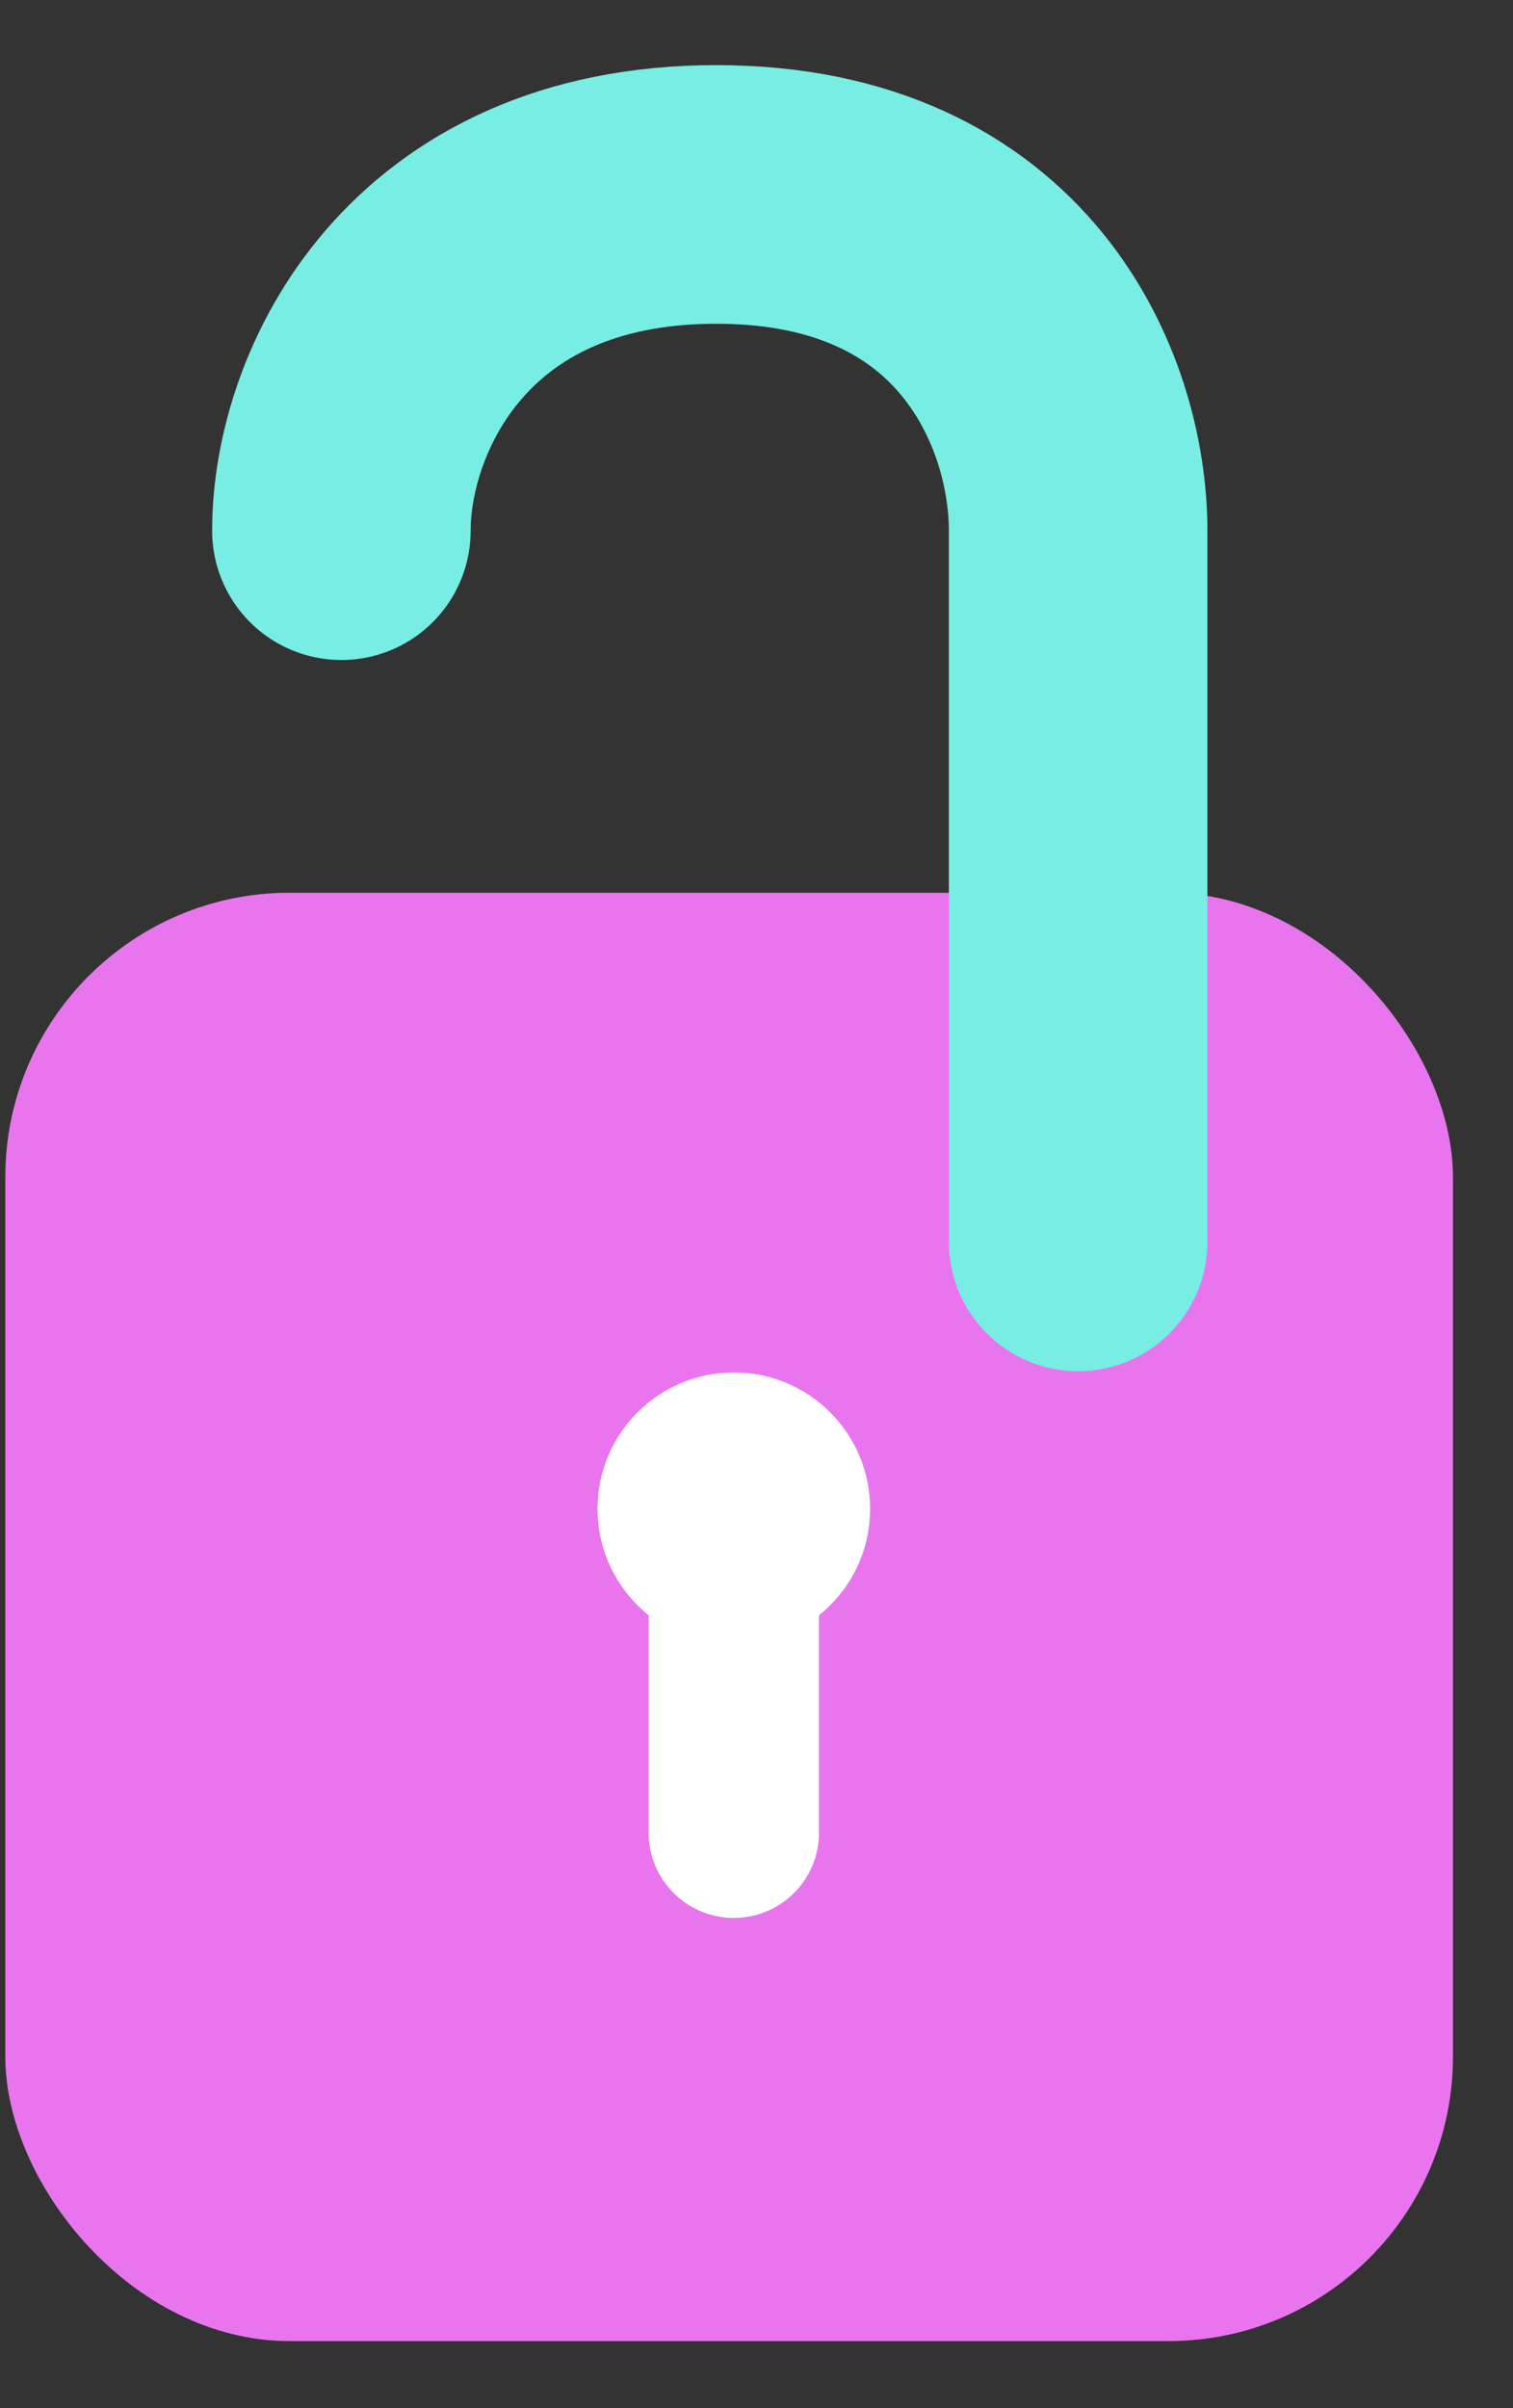
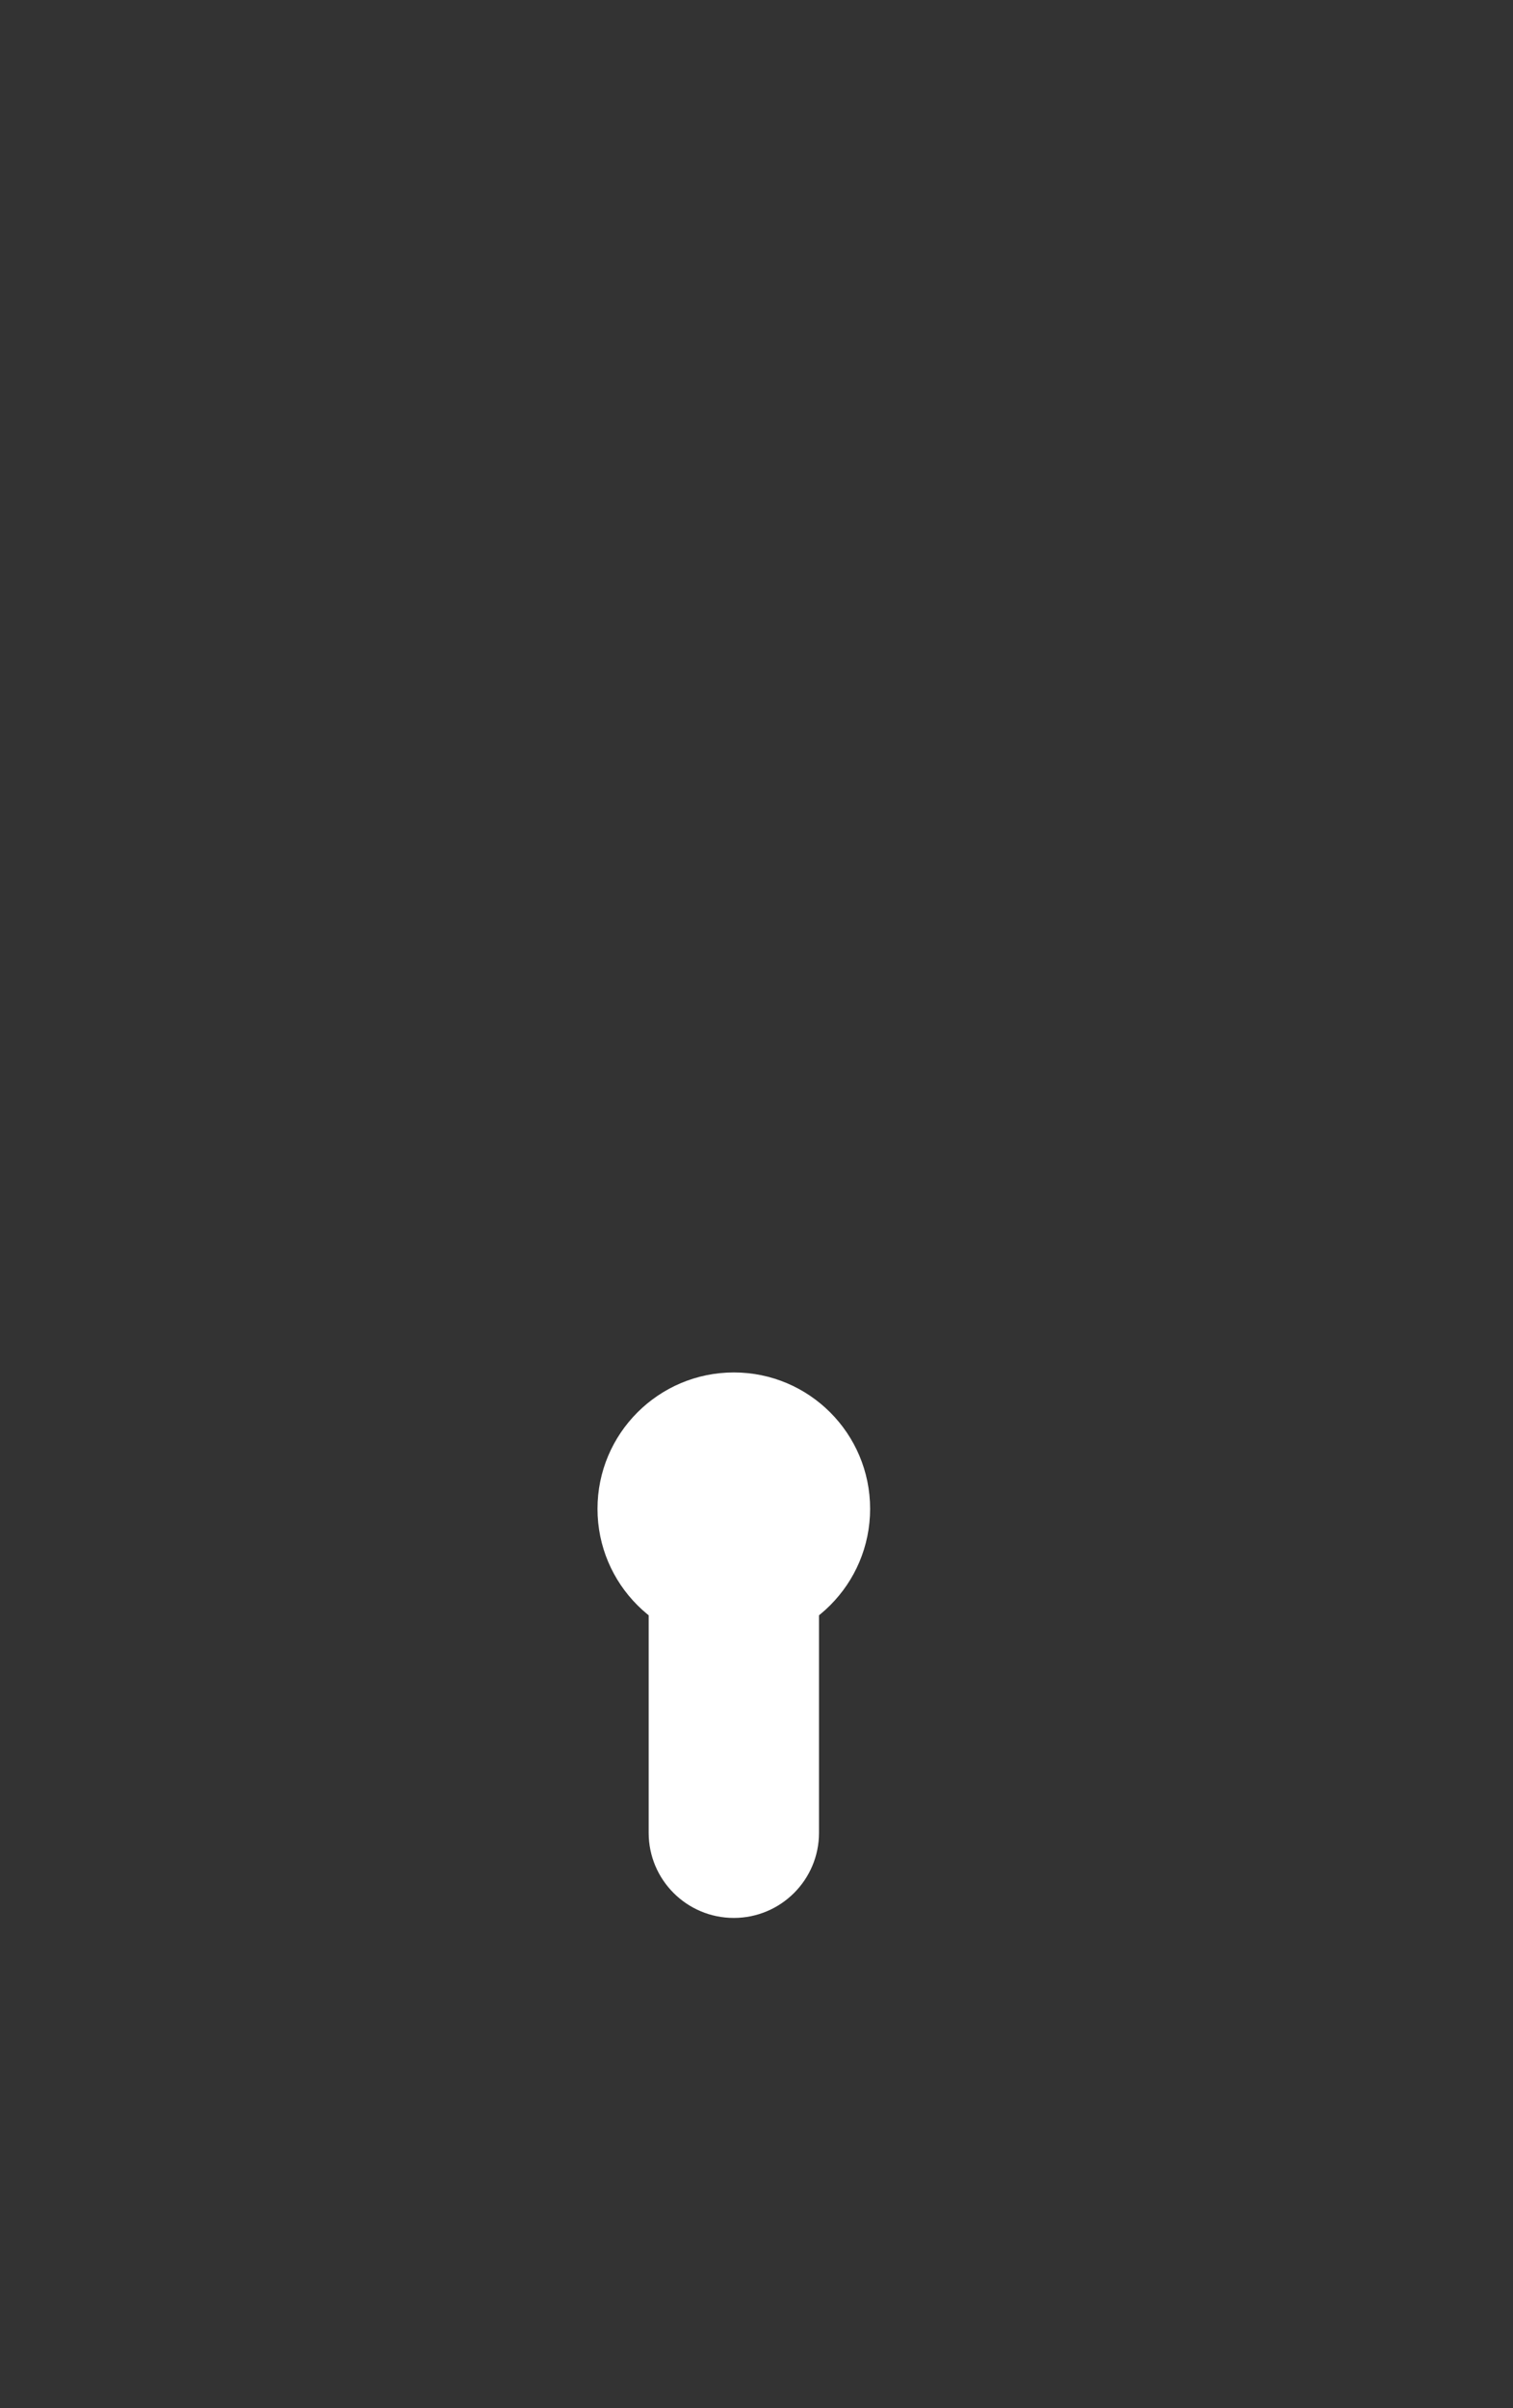
<svg xmlns="http://www.w3.org/2000/svg" width="22" height="35" viewBox="0 0 22 35" fill="none">
  <rect x="0" y="0" width="22" height="35" fill="#333333" stroke="none" />
  <g style="mix-blend-mode:multiply">
-     <rect x="0.077" y="12.975" width="21.05" height="21.05" rx="4.135" fill="#E975EE" />
-   </g>
+     </g>
  <g style="mix-blend-mode:multiply">
-     <path d="M4.964 7.713C4.964 5.833 6.355 2.826 10.414 2.826C14.474 2.826 15.677 5.833 15.677 7.713V18.05" stroke="#77EDE3" stroke-width="3.759" stroke-linecap="round" />
-   </g>
+     </g>
  <path d="M12.652 21.929C12.652 23.024 11.765 23.911 10.671 23.911C9.576 23.911 8.688 23.024 8.688 21.929C8.688 20.835 9.576 19.947 10.671 19.947C11.765 19.947 12.652 20.835 12.652 21.929Z" fill="white" />
  <path d="M9.432 26.637V22.92C9.432 22.236 9.986 21.682 10.67 21.682C11.354 21.682 11.909 22.236 11.909 22.92V26.637C11.909 27.321 11.354 27.875 10.67 27.875C9.986 27.875 9.432 27.321 9.432 26.637Z" fill="white" />
</svg>